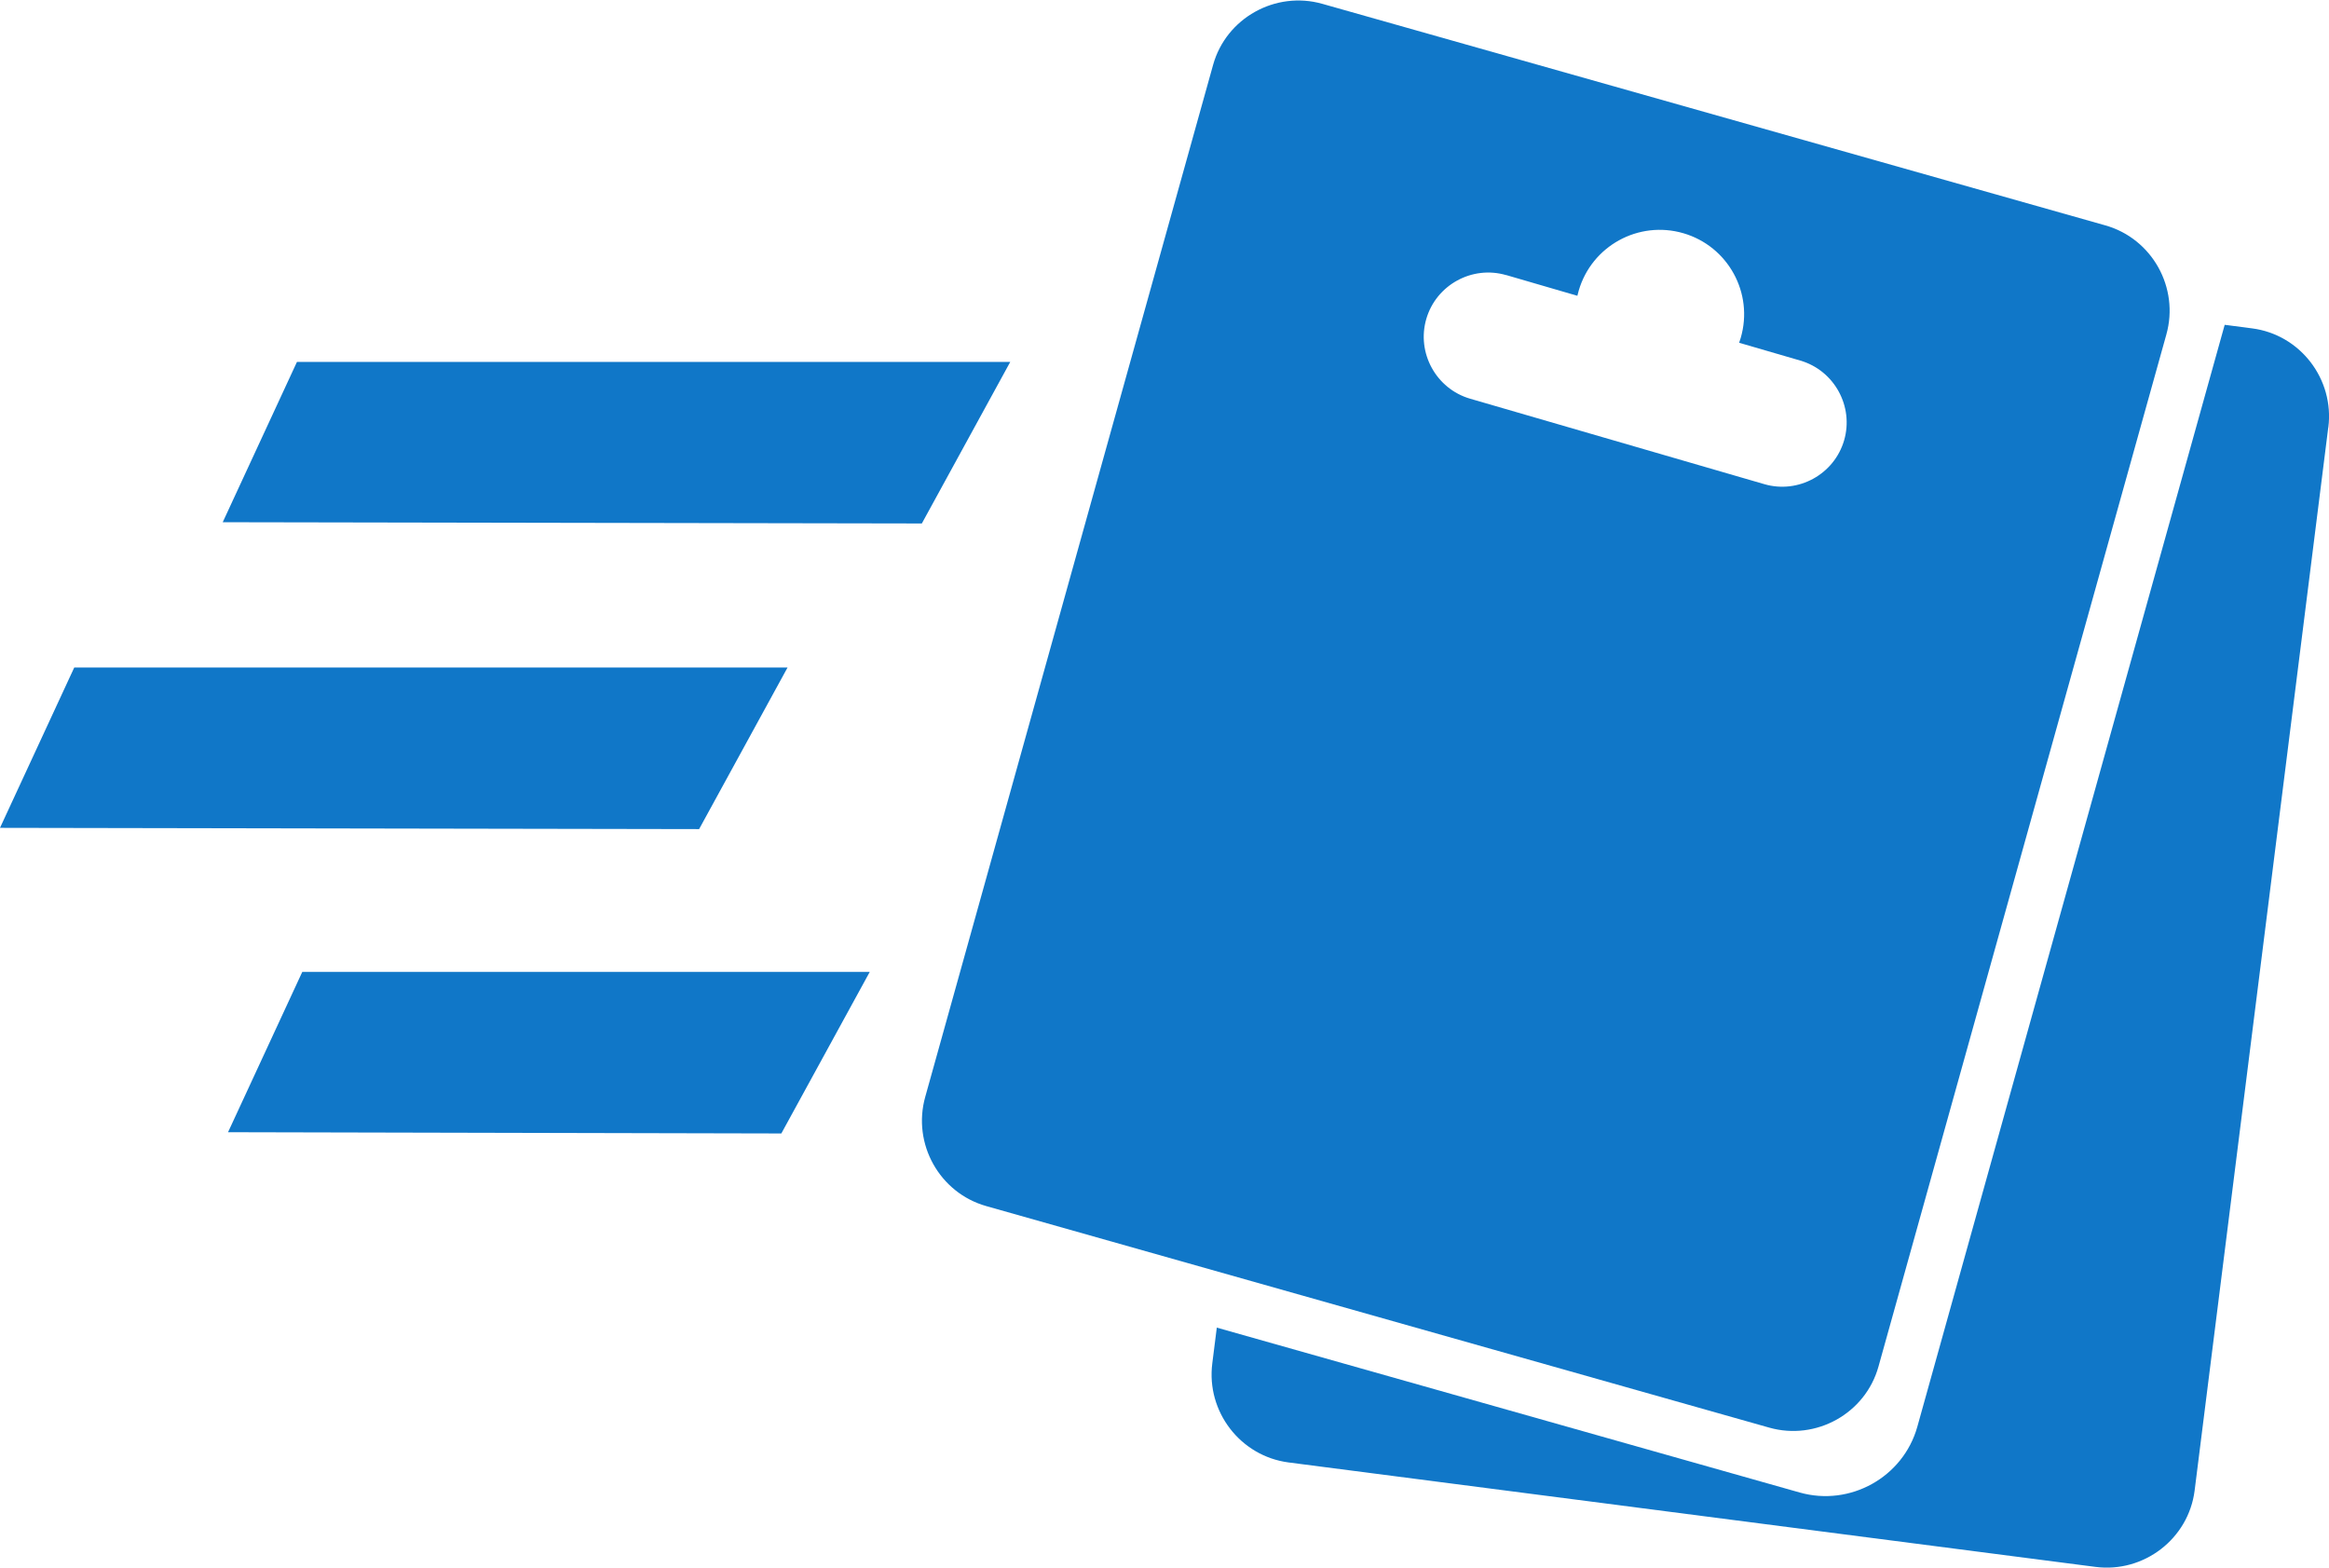
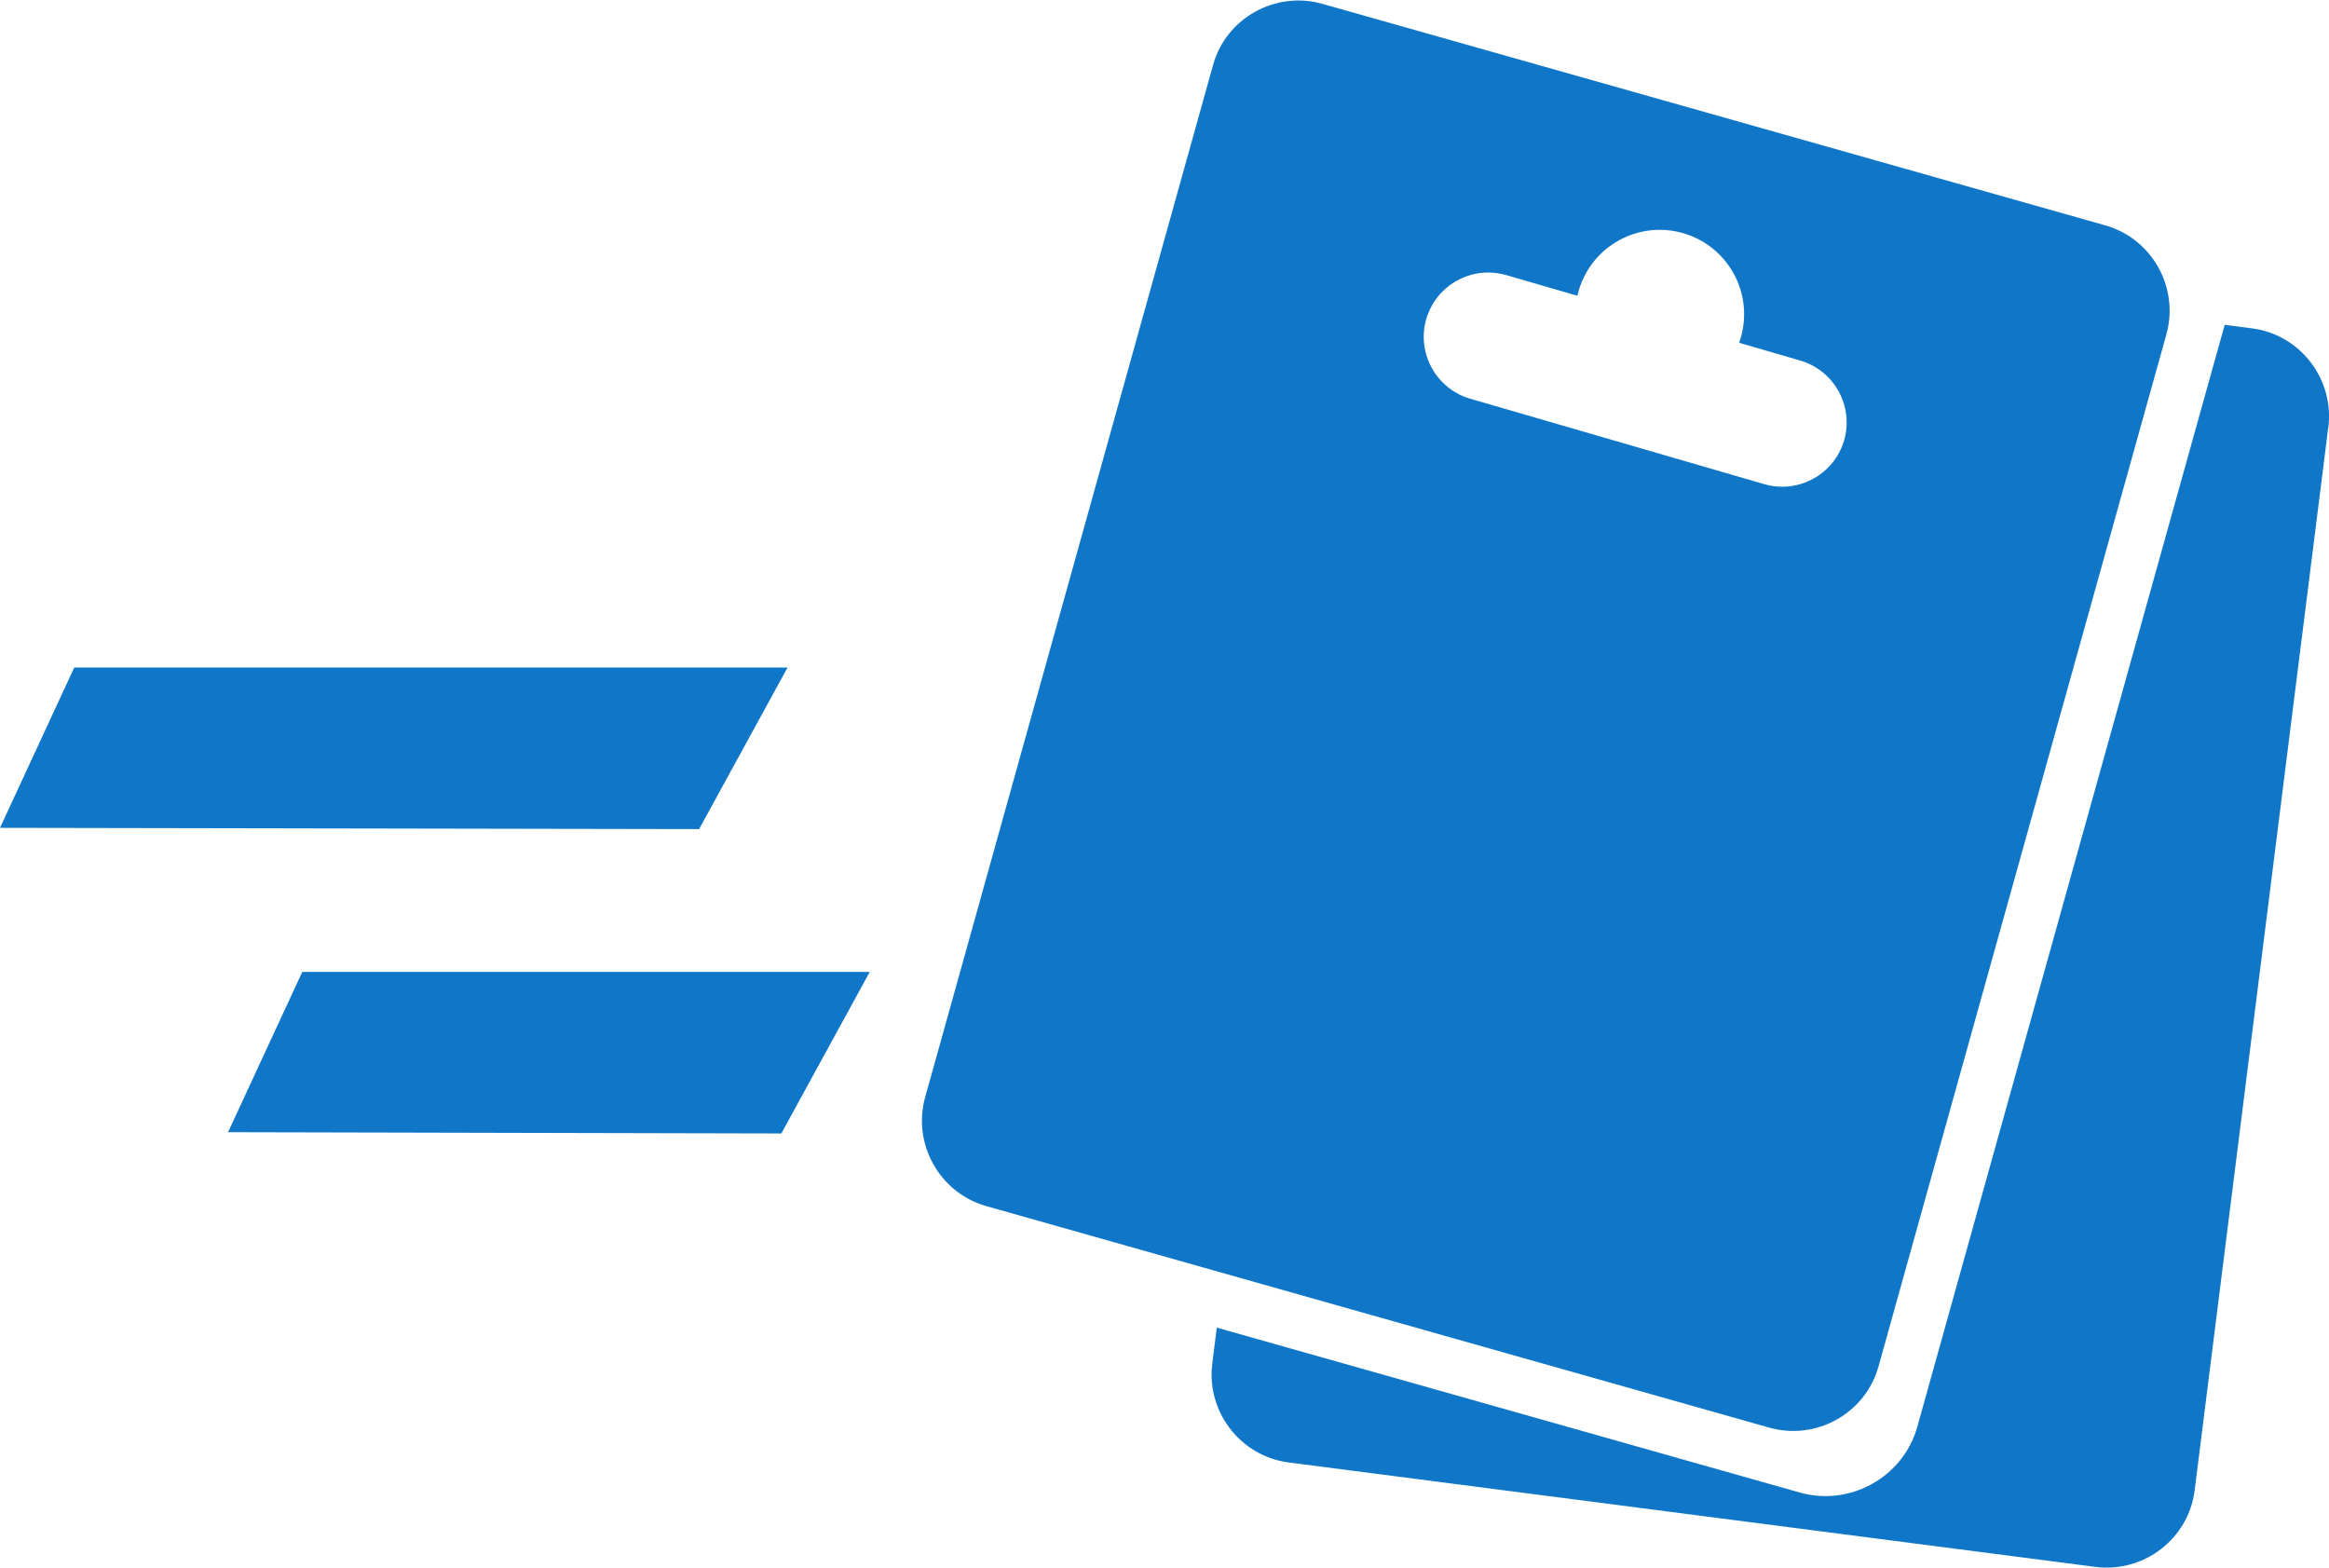
<svg xmlns="http://www.w3.org/2000/svg" xml:space="preserve" width="254px" height="171px" style="shape-rendering:geometricPrecision; text-rendering:geometricPrecision; image-rendering:optimizeQuality; fill-rule:evenodd; clip-rule:evenodd" viewBox="0 0 31.528 21.212">
  <defs>
    <style type="text/css">
   
    .fil1 {fill:none}
    .fil0 {fill:#1077C8}
   
  </style>
  </defs>
  <g id="Layer_x0020_1">
    <path class="fil0" d="M29.326 4.522l-3.897 13.97c-0.177,0.634 -0.844,1.005 -1.478,0.826l-10.6 -2.999c-0.633,-0.179 -1.004,-0.844 -0.826,-1.478l3.897 -13.97c0.177,-0.634 0.844,-1.005 1.478,-0.826l10.6 2.999c0.634,0.179 1.004,0.844 0.826,1.478zm-8.938 -0.806l0.965 0.281c0.005,-0.023 0.011,-0.046 0.018,-0.069 0.176,-0.606 0.81,-0.954 1.416,-0.778 0.606,0.176 0.954,0.81 0.778,1.415 -0.007,0.023 -0.014,0.045 -0.022,0.068l0.828 0.241c0.46,0.134 0.727,0.62 0.593,1.08l0 0c-0.134,0.46 -0.62,0.727 -1.08,0.593l-3.983 -1.157c-0.46,-0.134 -0.727,-0.62 -0.593,-1.08l0 -0c0.134,-0.46 0.62,-0.727 1.08,-0.593z" />
    <line class="fil1" x1="25.632" y1="12.574" x2="16.405" y2="13.098" />
    <line class="fil1" x1="22.972" y1="14.584" x2="16.658" y2="14.942" />
-     <polygon class="fil0" points="3.015,7.062 12.479,7.079 13.676,4.892 4.02,4.892 " />
    <polygon class="fil0" points="-0,11.199 9.464,11.216 10.661,9.029 1.005,9.029 " />
    <polygon class="fil0" points="3.087,15.319 10.577,15.336 11.774,13.149 4.092,13.149 " />
    <path class="fil0" d="M31.518 5.779l-1.809 14.39c-0.082,0.653 -0.688,1.118 -1.341,1.034l-10.924 -1.414c-0.653,-0.085 -1.116,-0.688 -1.033,-1.341l0.061 -0.484 7.891 2.232c0.682,0.193 1.401,-0.207 1.592,-0.89l4.161 -14.916 0.37 0.048c0.653,0.084 1.116,0.688 1.033,1.341z" />
  </g>
</svg>